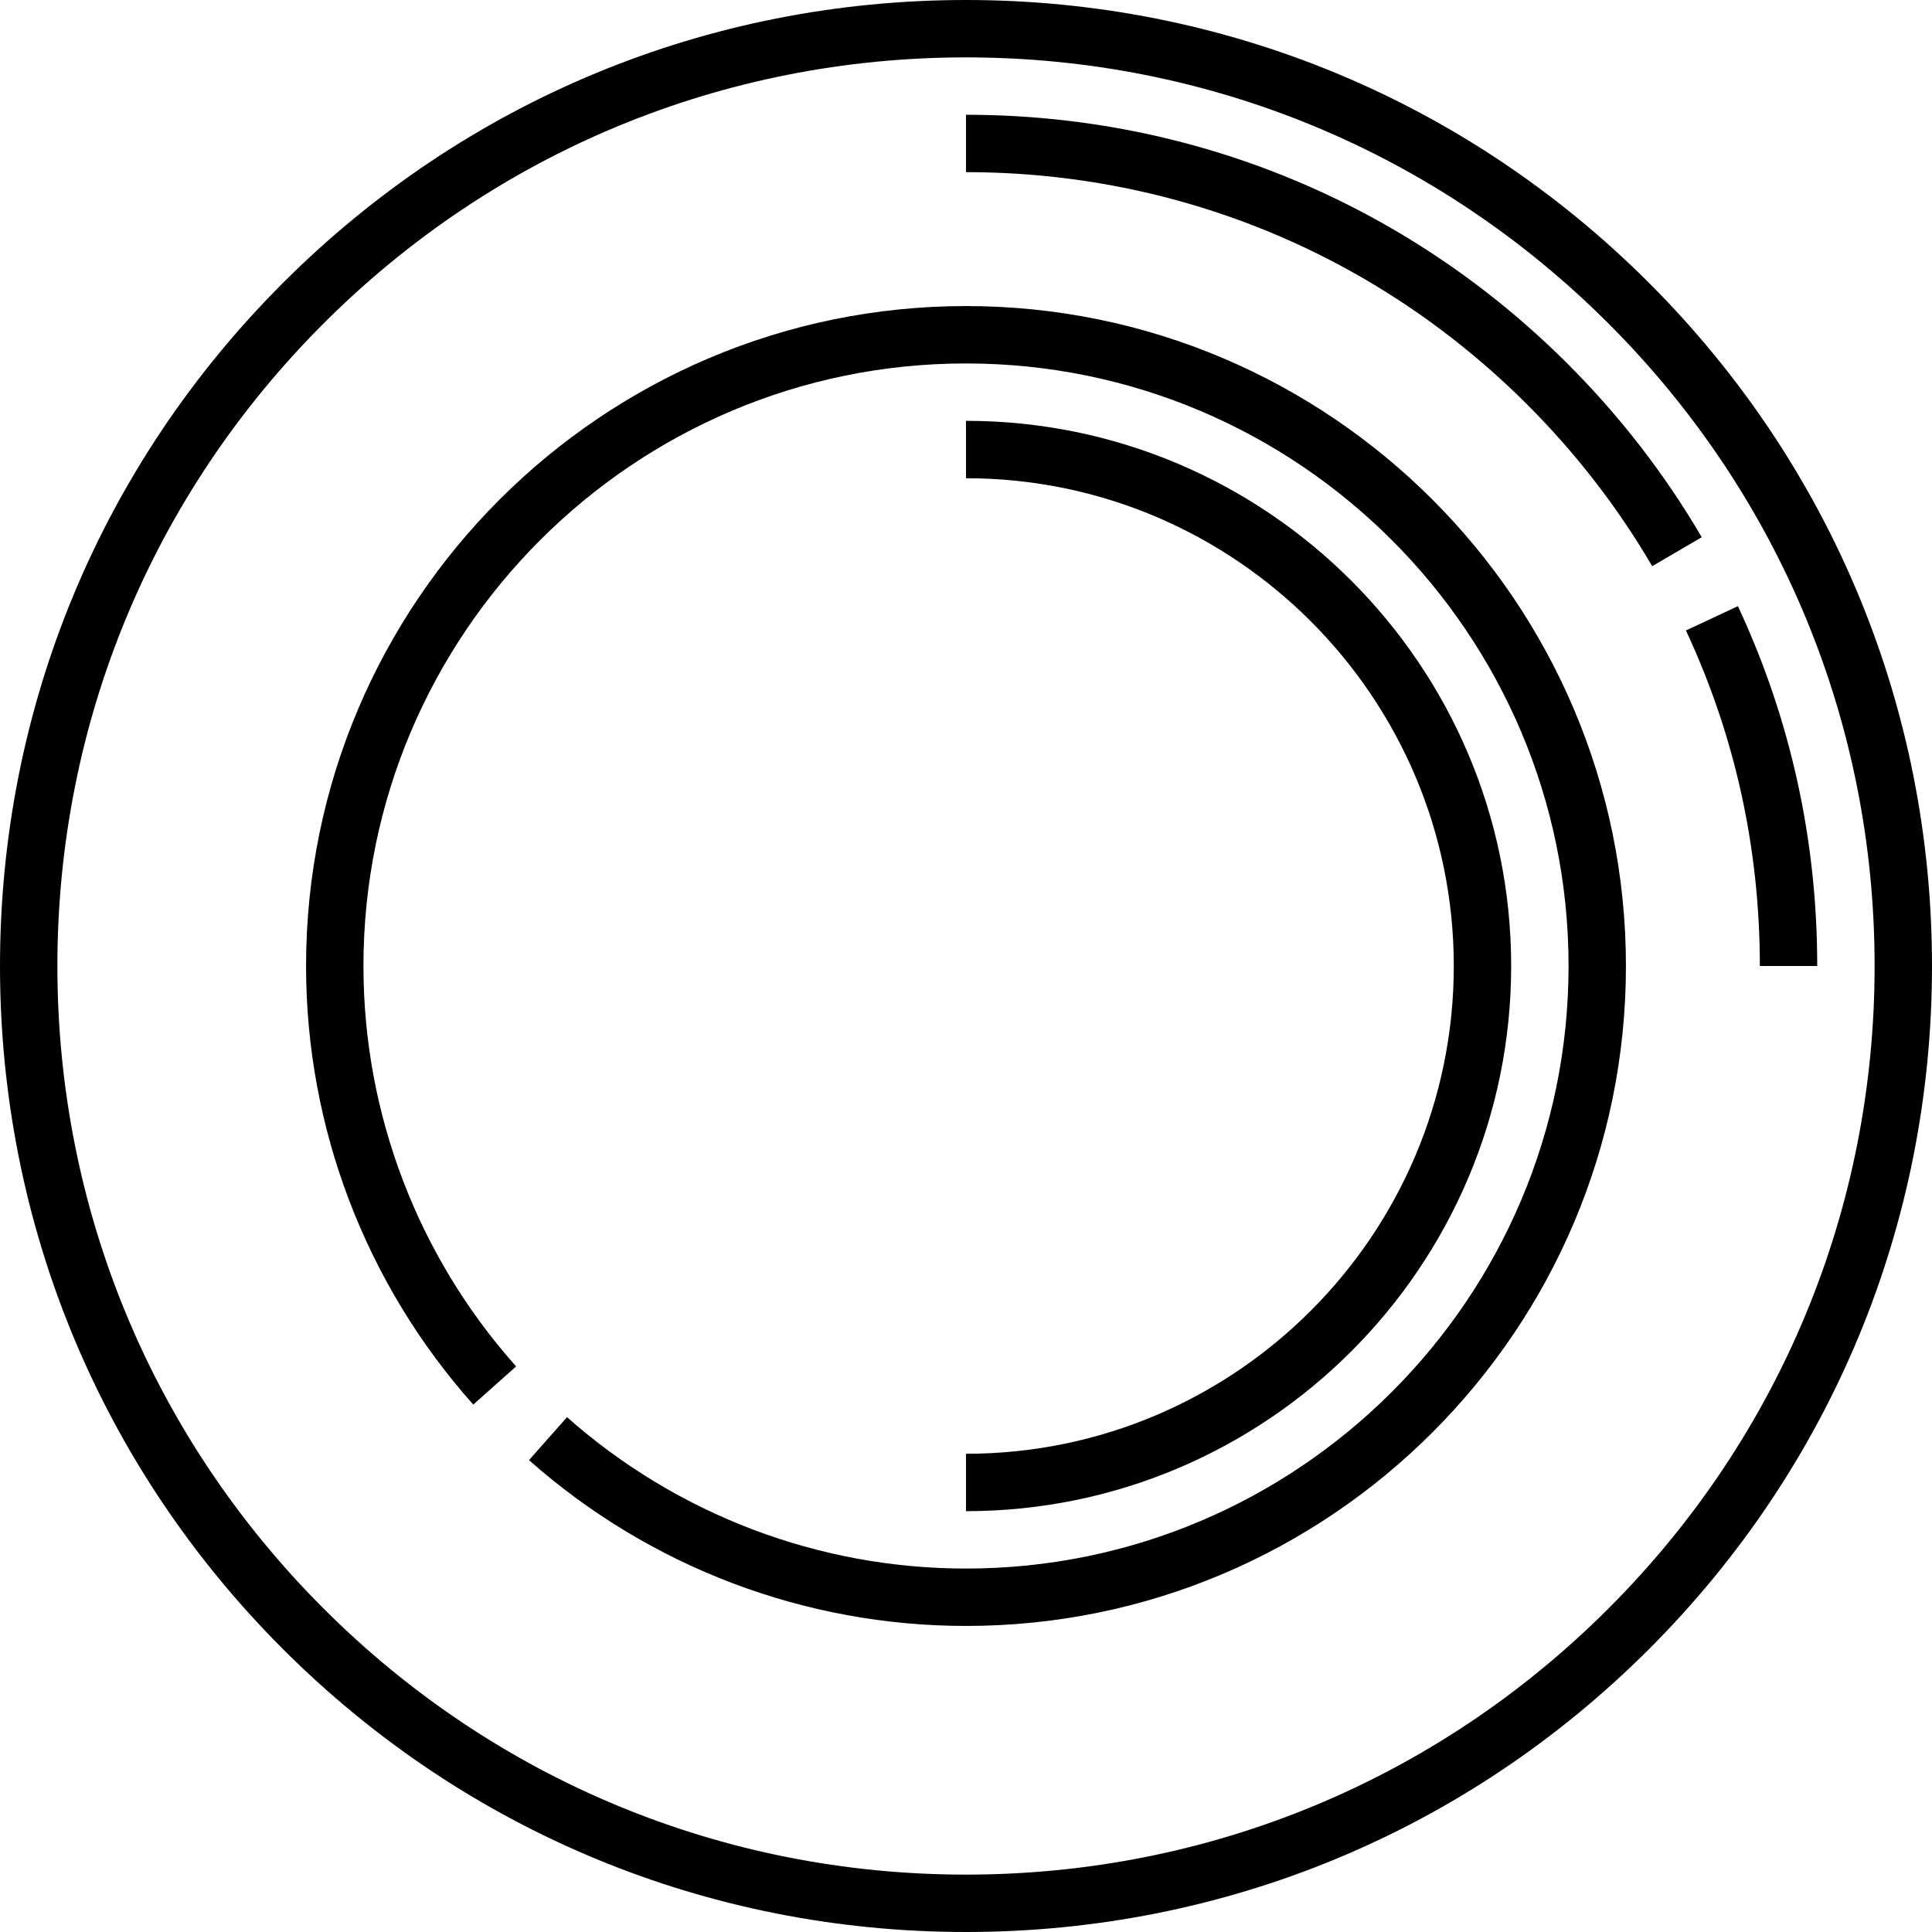
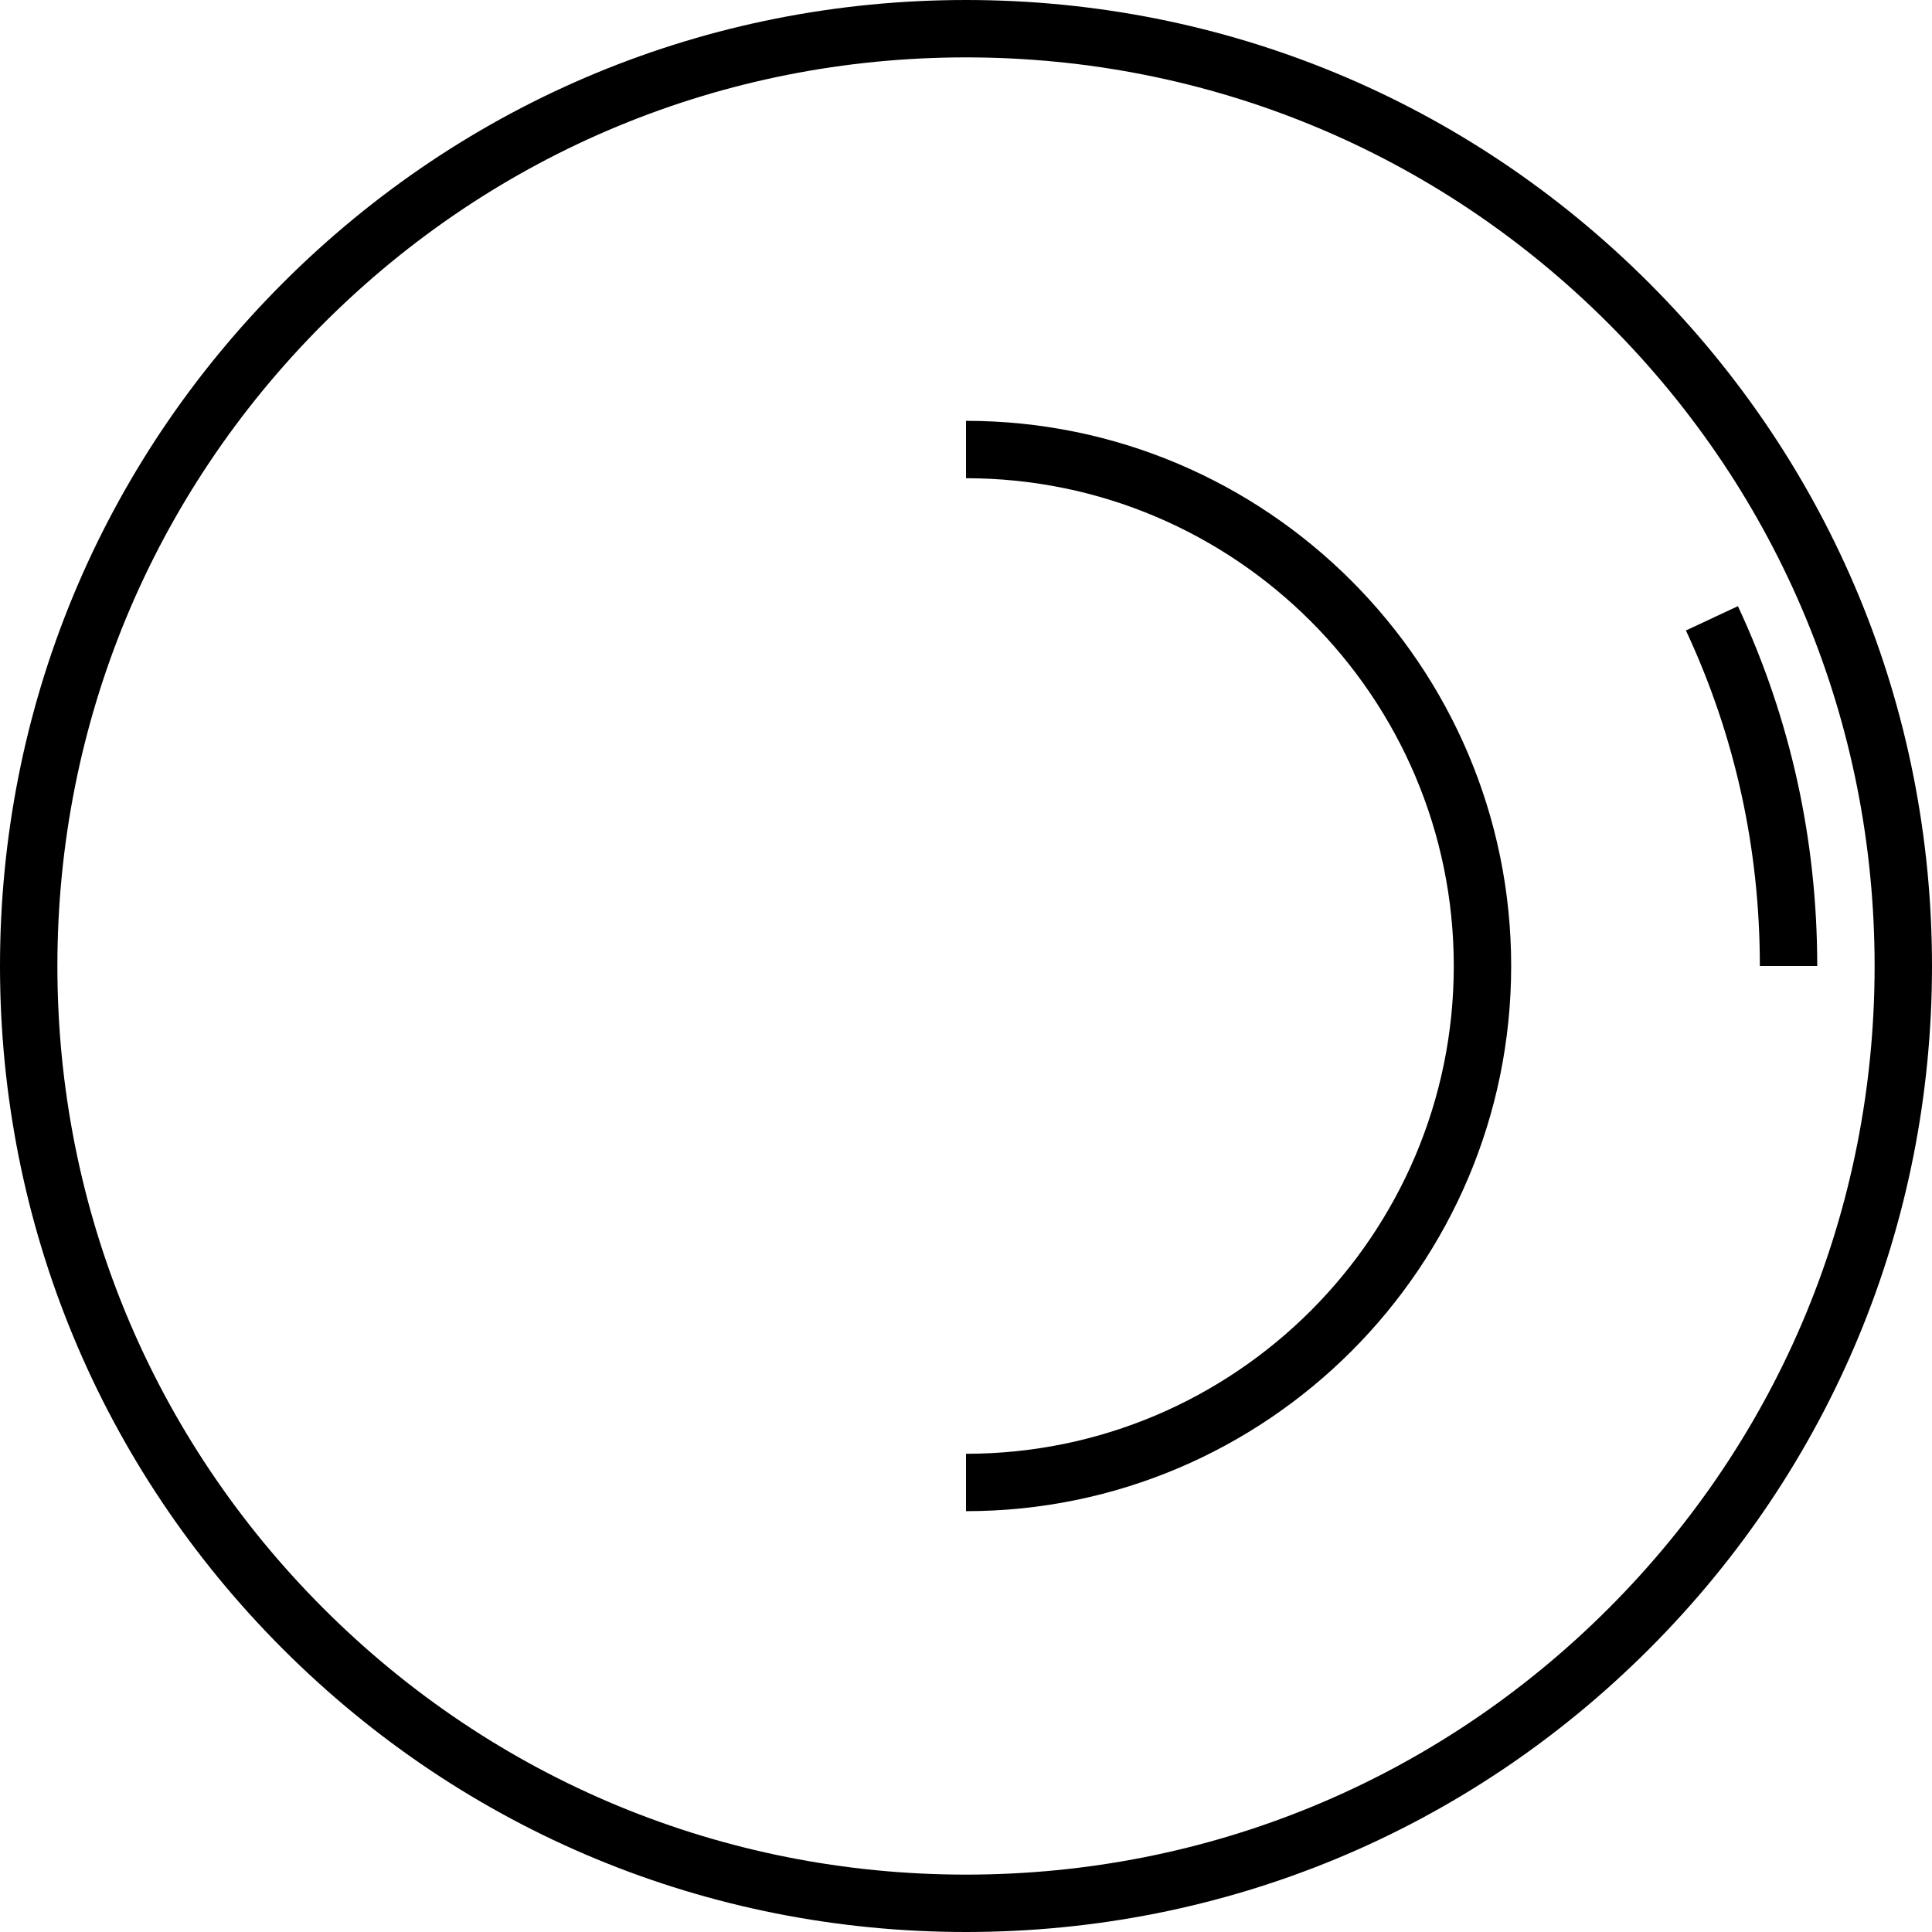
<svg xmlns="http://www.w3.org/2000/svg" fill="#000000" height="800px" width="800px" version="1.1" id="Layer_1" viewBox="0 0 512 512" xml:space="preserve">
  <g>
    <g>
      <g>
        <path d="M437.019,74.981C388.668,26.629,324.38,0,256,0S123.332,26.629,74.981,74.981C26.629,123.332,0,187.62,0,256     s26.629,132.668,74.981,181.019C123.332,485.371,187.62,512,256,512s132.668-26.629,181.019-74.981     C485.371,388.668,512,324.38,512,256S485.371,123.332,437.019,74.981z M426.266,426.266     c-45.48,45.48-105.949,70.526-170.266,70.526s-124.786-25.046-170.266-70.527C40.254,380.786,15.208,320.317,15.208,256     S40.254,131.214,85.735,85.735C131.214,40.254,191.683,15.208,256,15.208s124.786,25.046,170.266,70.527     c45.48,45.479,70.526,105.948,70.526,170.265S471.746,380.786,426.266,426.266z" />
        <path d="M460.567,160.643l-13.78,6.434c12.999,27.845,19.59,57.763,19.59,88.923h15.208     C481.584,222.601,474.513,190.518,460.567,160.643z" />
-         <path d="M415.513,96.487C372.904,53.881,316.256,30.416,256,30.416v15.208c56.193,0,109.024,21.883,148.759,61.616     c12.879,12.88,24.013,27.281,33.093,42.805l13.126-7.679C441.243,125.722,429.31,110.286,415.513,96.487z" />
-         <path d="M256,81.109c-96.435,0-174.891,78.456-174.891,174.891c0,42.883,15.737,84.163,44.313,116.231l11.354-10.117     C110.685,332.833,96.317,295.148,96.317,256c0-88.05,71.633-159.683,159.683-159.683S415.683,167.95,415.683,256     S344.05,415.683,256,415.683c-38.963,0-76.513-14.249-105.734-40.12l-10.081,11.386c32.004,28.336,73.134,43.943,115.814,43.943     c96.435,0,174.891-78.456,174.891-174.891S352.435,81.109,256,81.109z" />
        <path d="M256,385.267v15.208c79.664,0,144.475-64.811,144.475-144.475S335.664,111.525,256,111.525v15.208     c71.279,0,129.267,57.989,129.267,129.267S327.279,385.267,256,385.267z" />
      </g>
    </g>
  </g>
</svg>